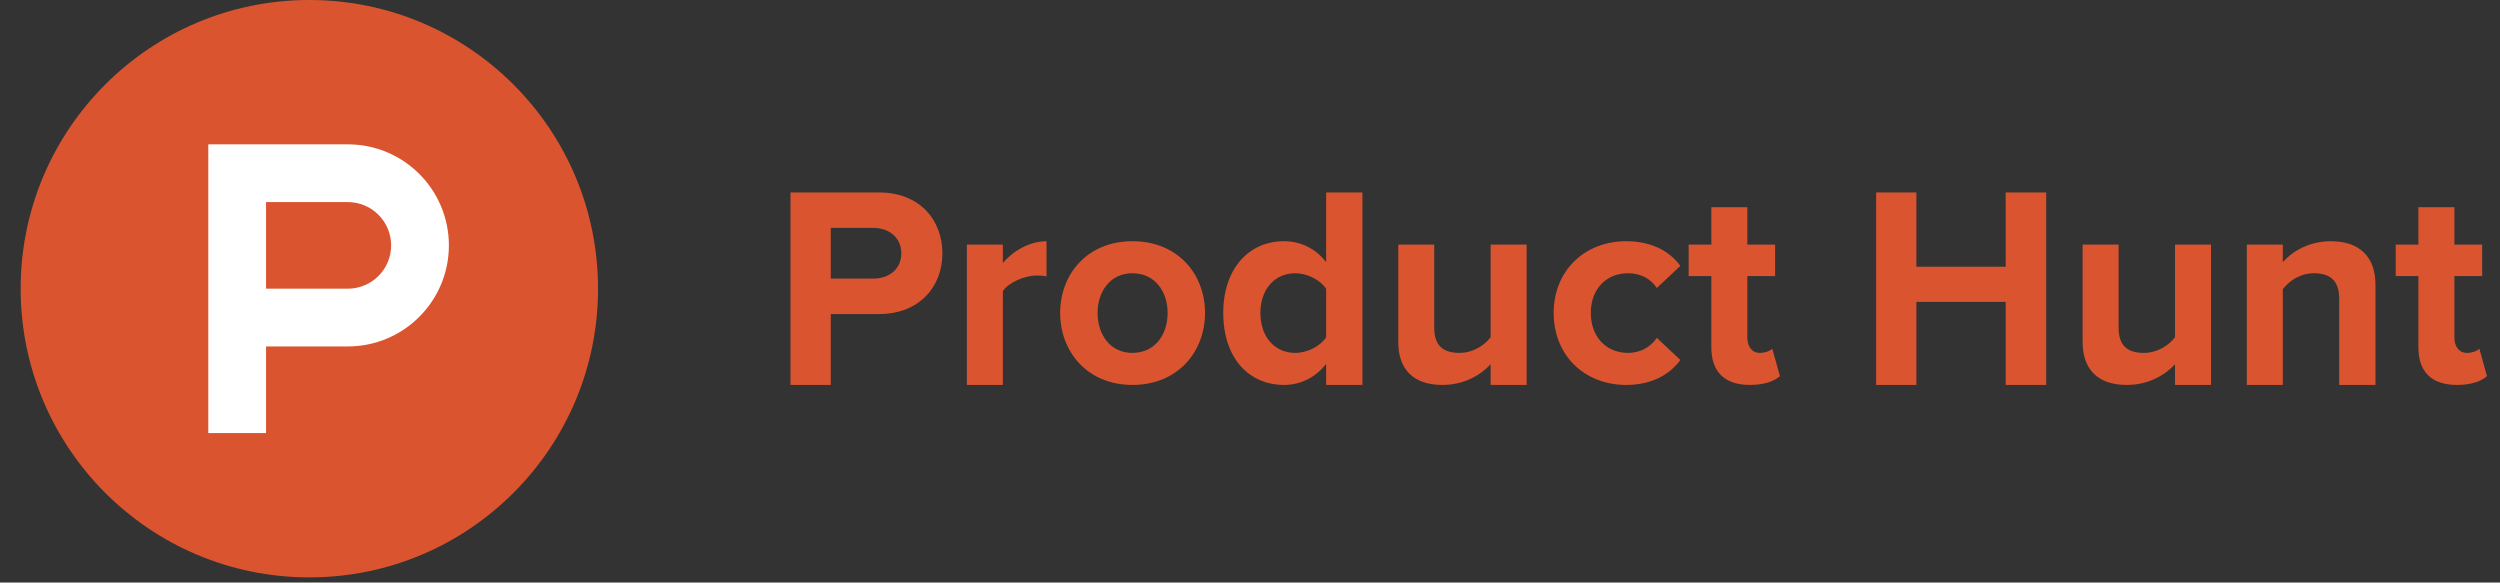
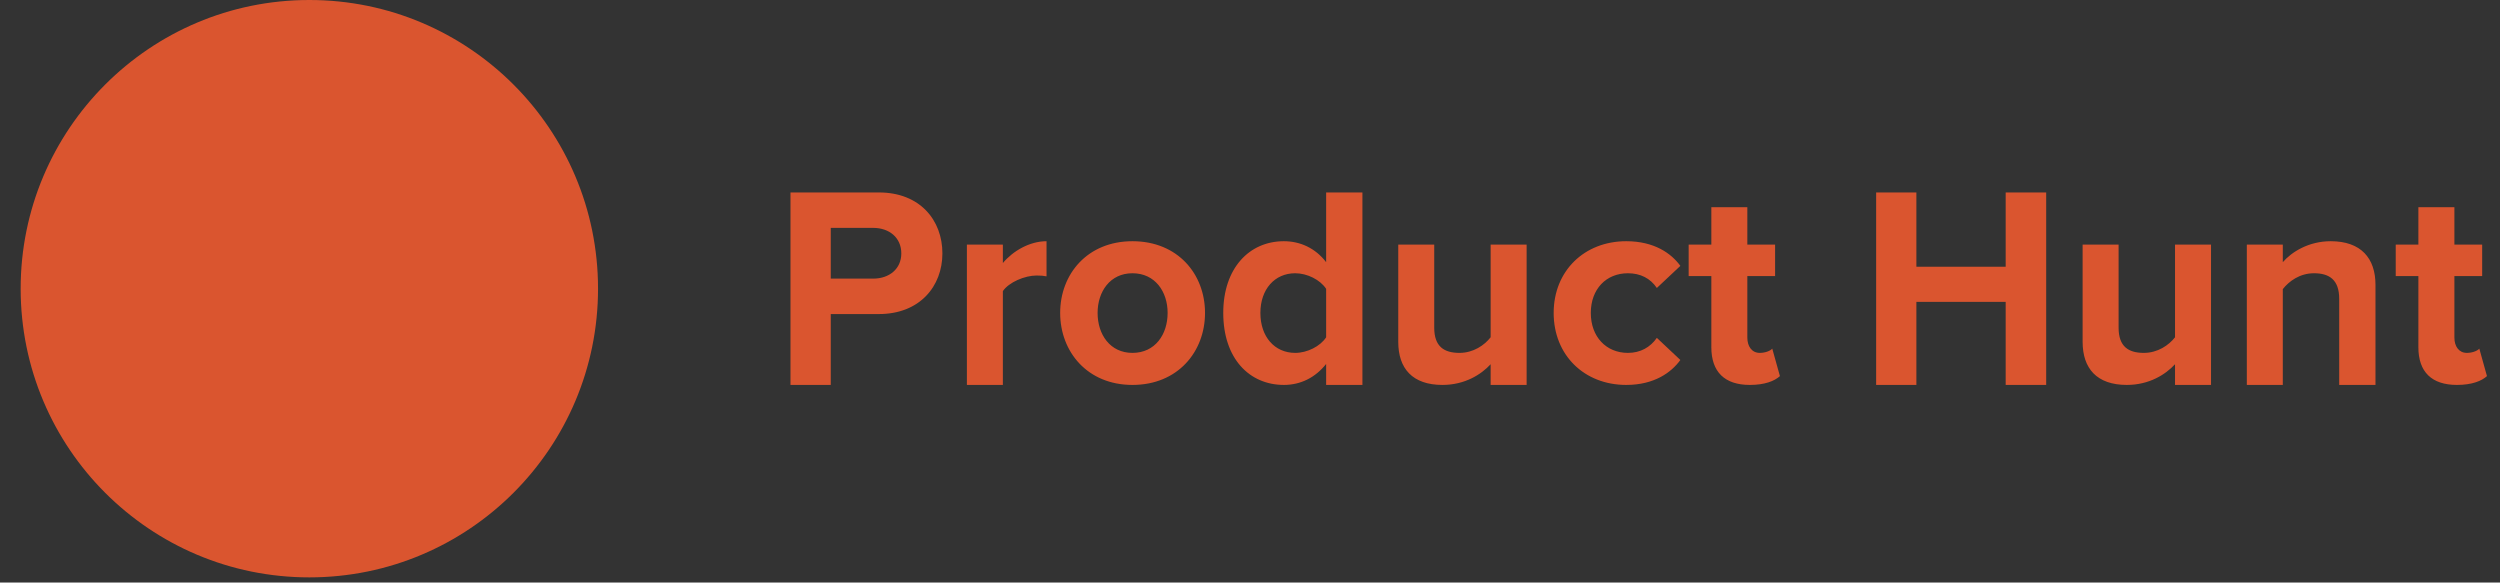
<svg xmlns="http://www.w3.org/2000/svg" width="103" height="24" viewBox="0 0 103 24" fill="none">
  <rect x="0" y="0" width="103" height="24" fill="#333333" stroke="none" />
  <path d="M24.639 11.894C24.639 18.463 19.314 23.788 12.745 23.788C6.175 23.788 0.851 18.463 0.851 11.894C0.851 5.325 6.176 0 12.745 0C19.314 0 24.639 5.325 24.639 11.894Z" fill="#DA552F" />
-   <path d="M14.331 11.894H10.961V8.326H14.331C14.565 8.326 14.797 8.372 15.013 8.462C15.23 8.551 15.427 8.683 15.592 8.848C15.758 9.014 15.889 9.211 15.979 9.427C16.069 9.644 16.115 9.876 16.115 10.11C16.115 10.344 16.069 10.576 15.979 10.793C15.889 11.009 15.758 11.206 15.592 11.372C15.427 11.537 15.23 11.669 15.013 11.758C14.797 11.848 14.565 11.894 14.331 11.894ZM14.331 5.947H8.582V17.841H10.961V14.273H14.331C16.63 14.273 18.494 12.409 18.494 10.11C18.494 7.811 16.63 5.947 14.331 5.947Z" fill="white" />
  <path d="M37.134 10.44C37.134 9.786 36.631 9.389 35.978 9.389H34.227V11.479H35.978C36.632 11.479 37.134 11.083 37.134 10.44ZM32.568 15.859V7.929H36.211C37.905 7.929 38.827 9.074 38.827 10.44C38.827 11.795 37.893 12.939 36.211 12.939H34.227V15.859H32.568ZM39.836 15.859V10.078H41.318V10.837C41.727 10.346 42.416 9.938 43.117 9.938V11.386C43.012 11.363 42.883 11.351 42.709 11.351C42.218 11.351 41.563 11.631 41.318 11.994V15.859H39.836ZM48.106 12.892C48.106 12.017 47.591 11.258 46.657 11.258C45.734 11.258 45.221 12.017 45.221 12.893C45.221 13.78 45.734 14.539 46.657 14.539C47.591 14.539 48.106 13.78 48.106 12.892ZM43.679 12.892C43.679 11.293 44.8 9.938 46.657 9.938C48.526 9.938 49.647 11.293 49.647 12.892C49.647 14.492 48.526 15.859 46.657 15.859C44.8 15.859 43.679 14.492 43.679 12.892ZM54.637 13.897V11.9C54.392 11.526 53.855 11.258 53.364 11.258C52.512 11.258 51.928 11.923 51.928 12.893C51.928 13.873 52.512 14.539 53.364 14.539C53.855 14.539 54.392 14.271 54.637 13.897ZM54.637 15.859V14.995C54.193 15.555 53.587 15.859 52.897 15.859C51.484 15.859 50.398 14.785 50.398 12.892C50.398 11.059 51.461 9.938 52.897 9.938C53.563 9.938 54.193 10.219 54.637 10.802V7.929H56.132V15.859H54.637ZM61.414 15.859V15.006C61.029 15.427 60.352 15.859 59.429 15.859C58.192 15.859 57.608 15.181 57.608 14.084V10.078H59.09V13.5C59.09 14.282 59.499 14.539 60.13 14.539C60.702 14.539 61.158 14.224 61.414 13.896V10.078H62.897V15.859H61.414ZM64.011 12.892C64.011 11.164 65.272 9.938 67.001 9.938C68.157 9.938 68.858 10.44 69.231 10.954L68.262 11.864C67.994 11.467 67.585 11.258 67.071 11.258C66.172 11.258 65.541 11.912 65.541 12.893C65.541 13.873 66.172 14.539 67.071 14.539C67.585 14.539 67.994 14.306 68.262 13.92L69.231 14.831C68.858 15.345 68.157 15.859 67.001 15.859C65.272 15.859 64.011 14.633 64.011 12.892ZM70.507 14.306V11.374H69.573V10.078H70.507V8.536H71.99V10.078H73.134V11.374H71.99V13.909C71.99 14.271 72.176 14.539 72.504 14.539C72.725 14.539 72.936 14.457 73.017 14.364L73.333 15.496C73.111 15.696 72.714 15.859 72.095 15.859C71.055 15.859 70.507 15.322 70.507 14.306ZM82.634 15.859V12.437H78.955V15.859H77.297V7.929H78.955V10.989H82.634V7.93H84.303V15.859H82.634ZM89.611 15.859V15.006C89.225 15.427 88.548 15.859 87.626 15.859C86.388 15.859 85.804 15.181 85.804 14.084V10.078H87.286V13.5C87.286 14.282 87.695 14.539 88.326 14.539C88.898 14.539 89.354 14.224 89.611 13.896V10.078H91.094V15.859H89.611ZM96.375 15.859V12.309C96.375 11.527 95.967 11.258 95.336 11.258C94.752 11.258 94.308 11.585 94.051 11.912V15.859H92.569V10.078H94.051V10.802C94.413 10.382 95.114 9.938 96.025 9.938C97.274 9.938 97.87 10.639 97.87 11.736V15.859H96.375H96.375ZM99.637 14.306V11.374H98.704V10.078H99.637V8.536H101.121V10.078H102.265V11.374H101.121V13.909C101.121 14.271 101.307 14.539 101.634 14.539C101.856 14.539 102.067 14.457 102.148 14.364L102.463 15.496C102.242 15.696 101.844 15.859 101.225 15.859C100.186 15.859 99.637 15.322 99.637 14.306Z" fill="#DA552F" />
</svg>